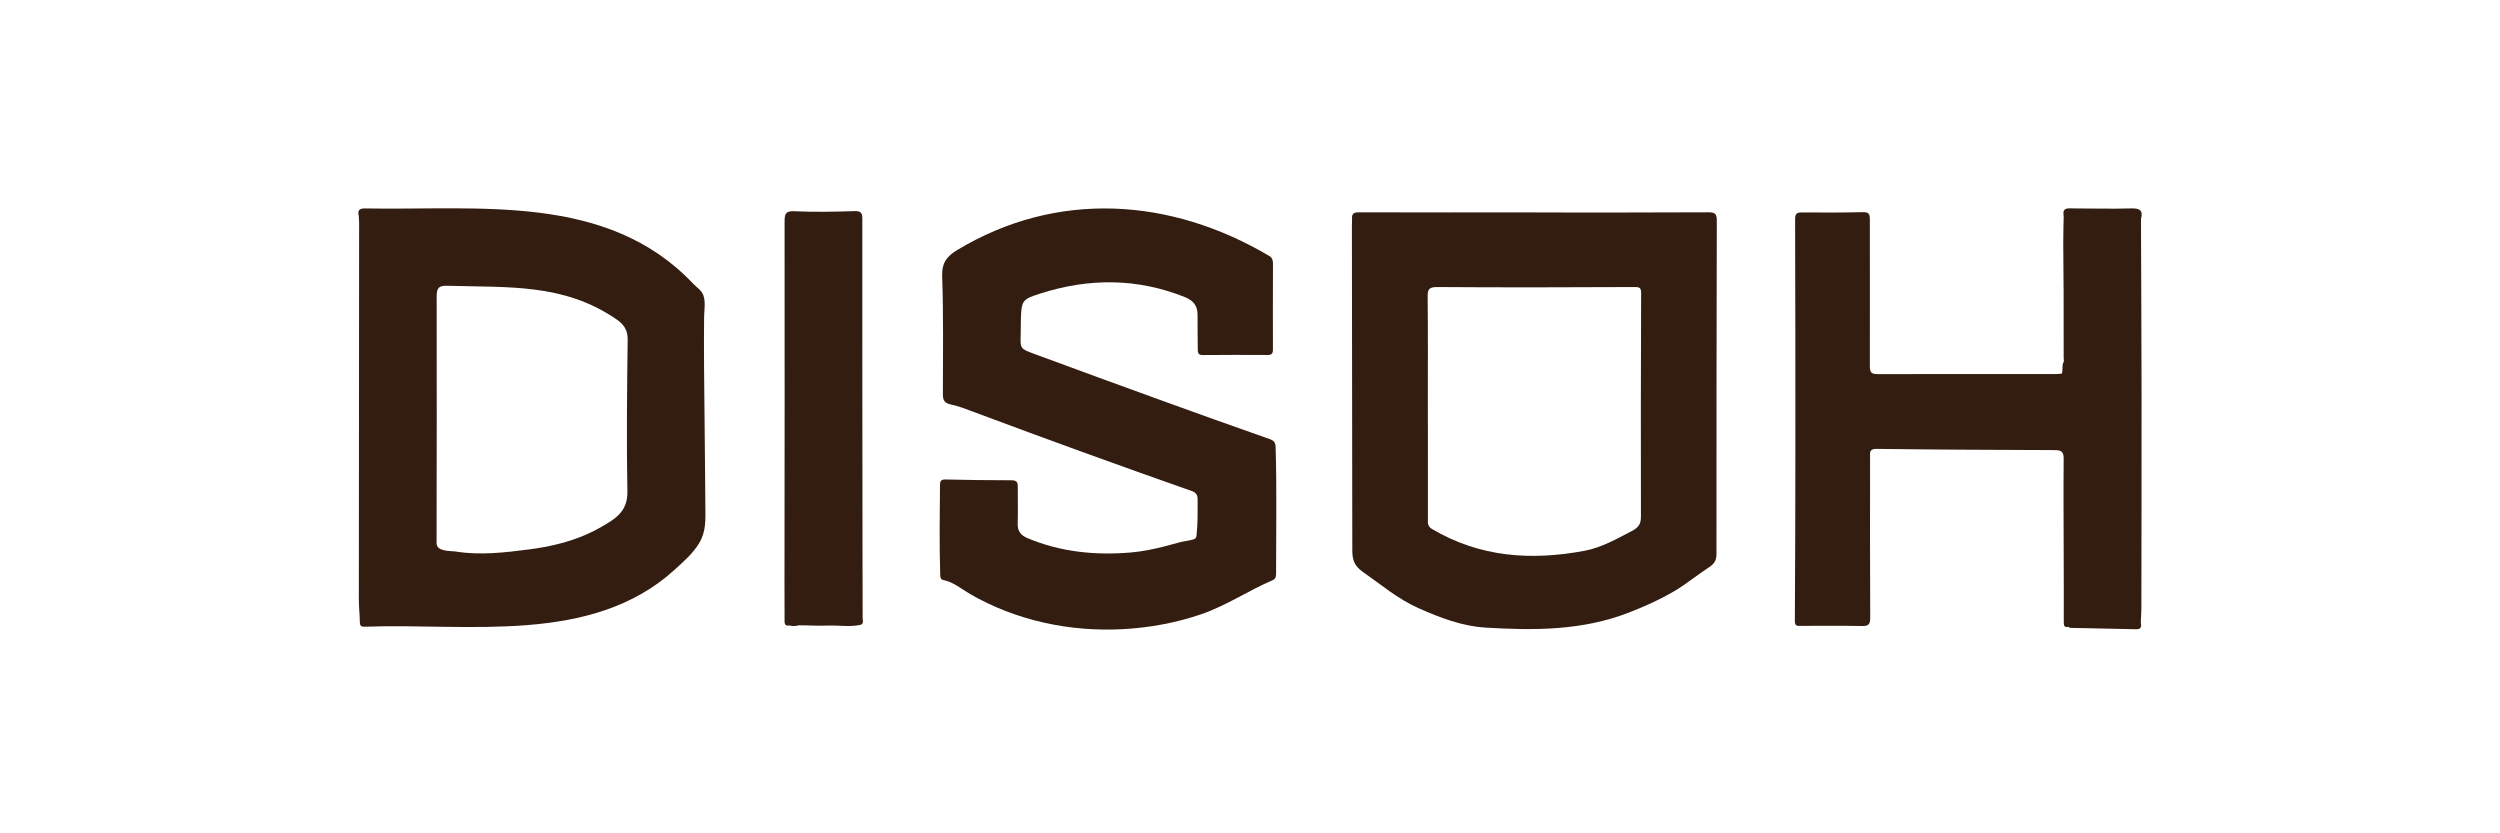
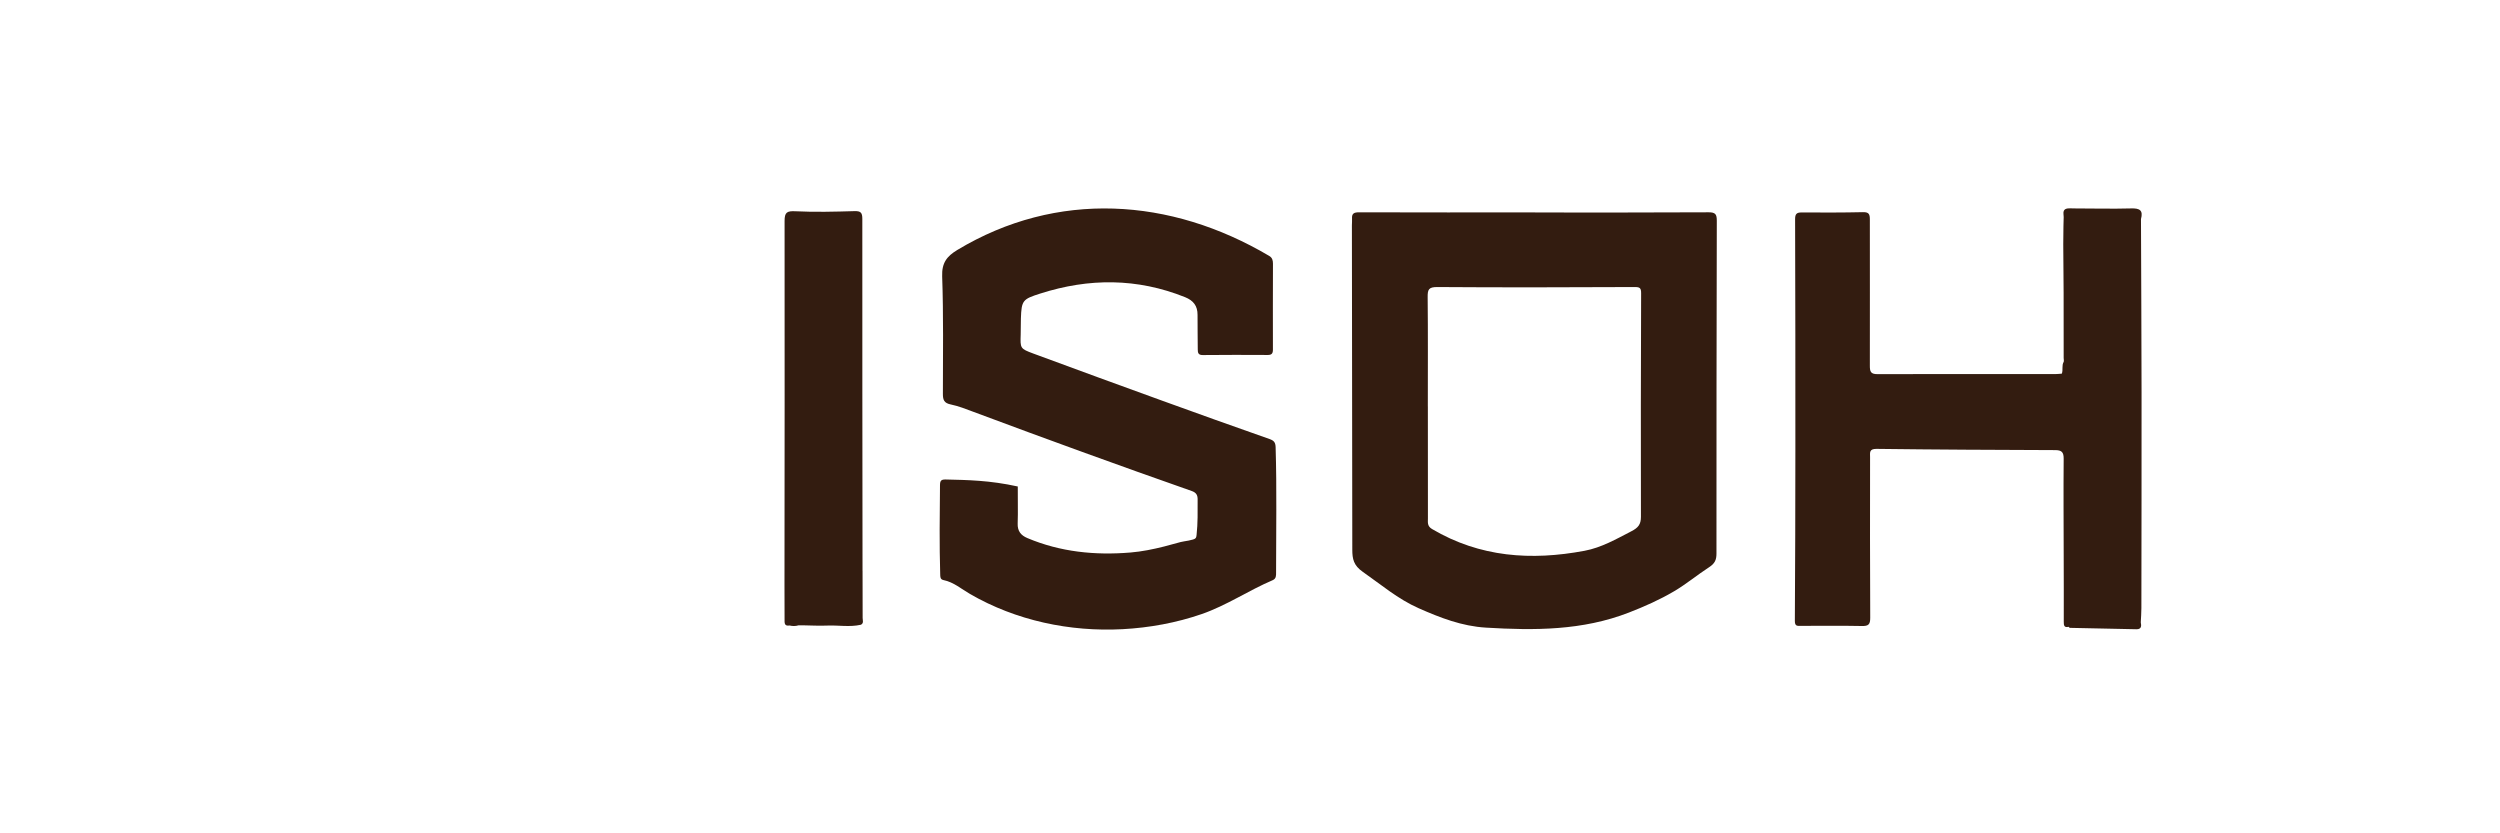
<svg xmlns="http://www.w3.org/2000/svg" width="300" height="100" viewBox="0 0 300 100" fill="none">
  <g clip-path="url(#clip0_539_523)">
    <path d="M205.026 25.475C198.088 25.515 191.15 25.499 184.212 25.499V25.491C177.173 25.491 170.135 25.499 163.096 25.477C162.495 25.477 162.203 25.602 162.244 26.234C162.262 26.501 162.228 26.77 162.228 27.039C162.246 40.015 162.27 52.99 162.276 65.966C162.276 67.069 162.432 67.85 163.525 68.614C165.721 70.144 167.731 71.878 170.24 72.987C172.845 74.139 175.428 75.141 178.308 75.315C184.131 75.669 189.893 75.671 195.459 73.511C197.341 72.781 199.169 71.967 200.899 70.947C202.357 70.089 203.664 68.992 205.079 68.075C205.785 67.618 205.976 67.184 205.976 66.426C205.972 53.114 205.984 39.802 206.016 26.491C206.016 25.738 205.872 25.471 205.028 25.475H205.026ZM196.912 62.015C196.914 62.944 196.568 63.335 195.775 63.746C193.957 64.685 192.18 65.713 190.148 66.094C183.756 67.294 177.589 66.881 171.841 63.481C171.242 63.127 171.352 62.661 171.35 62.191C171.337 57.718 171.343 53.245 171.343 48.775H171.339C171.339 44.403 171.364 40.031 171.319 35.659C171.309 34.748 171.433 34.437 172.491 34.445C180.374 34.504 188.258 34.479 196.141 34.445C196.767 34.443 196.937 34.544 196.935 35.182C196.904 44.126 196.886 53.071 196.912 62.015Z" fill="#331C10" />
-     <path d="M153.074 53.654C153.055 53.08 152.867 52.865 152.333 52.679C148.022 51.167 143.723 49.627 139.428 48.07C134.283 46.206 129.14 44.33 124.007 42.429C122.409 41.837 122.431 41.792 122.483 40.14C122.504 39.503 122.487 38.863 122.508 38.224C122.579 36.03 122.732 35.898 124.827 35.228C130.676 33.356 136.459 33.358 142.205 35.659C143.213 36.064 143.711 36.71 143.705 37.786C143.699 39.165 143.727 40.543 143.731 41.922C143.731 42.336 143.79 42.612 144.334 42.606C146.929 42.579 149.524 42.583 152.118 42.597C152.604 42.599 152.752 42.421 152.75 41.944C152.738 38.513 152.748 35.084 152.756 31.654C152.756 31.263 152.685 30.933 152.311 30.713C140.458 23.702 126.819 22.811 114.881 29.994C113.625 30.751 113.003 31.541 113.06 33.154C113.224 37.857 113.153 42.567 113.147 47.277C113.147 47.977 113.285 48.368 114.072 48.53C115.019 48.724 115.936 49.094 116.849 49.434C125.536 52.681 134.251 55.85 143.004 58.919C143.557 59.113 143.727 59.425 143.715 59.963C143.715 61.374 143.745 62.793 143.589 64.195C143.575 64.329 143.557 64.469 143.476 64.574C143.282 64.831 142.035 64.946 141.687 65.043C141.027 65.228 140.365 65.41 139.701 65.578C138.372 65.912 137.024 66.189 135.655 66.302C131.403 66.654 127.254 66.242 123.283 64.568C122.508 64.242 122.087 63.732 122.121 62.817C122.176 61.339 122.115 59.858 122.133 58.378C122.139 57.818 121.941 57.632 121.366 57.632C118.739 57.632 116.11 57.601 113.483 57.538C112.926 57.524 112.805 57.704 112.799 58.216C112.762 61.781 112.718 65.345 112.825 68.909C112.835 69.221 112.817 69.528 113.218 69.609C114.444 69.858 115.369 70.682 116.41 71.283C121.925 74.471 128.379 75.839 134.718 75.501C137.932 75.329 141.161 74.74 144.205 73.688C147.196 72.653 149.817 70.86 152.717 69.624C153.153 69.437 153.13 69.065 153.13 68.688C153.126 63.677 153.227 58.668 153.074 53.656V53.654Z" fill="#331C10" />
+     <path d="M153.074 53.654C153.055 53.08 152.867 52.865 152.333 52.679C148.022 51.167 143.723 49.627 139.428 48.07C134.283 46.206 129.14 44.33 124.007 42.429C122.409 41.837 122.431 41.792 122.483 40.14C122.504 39.503 122.487 38.863 122.508 38.224C122.579 36.03 122.732 35.898 124.827 35.228C130.676 33.356 136.459 33.358 142.205 35.659C143.213 36.064 143.711 36.71 143.705 37.786C143.699 39.165 143.727 40.543 143.731 41.922C143.731 42.336 143.79 42.612 144.334 42.606C146.929 42.579 149.524 42.583 152.118 42.597C152.604 42.599 152.752 42.421 152.75 41.944C152.738 38.513 152.748 35.084 152.756 31.654C152.756 31.263 152.685 30.933 152.311 30.713C140.458 23.702 126.819 22.811 114.881 29.994C113.625 30.751 113.003 31.541 113.06 33.154C113.224 37.857 113.153 42.567 113.147 47.277C113.147 47.977 113.285 48.368 114.072 48.53C115.019 48.724 115.936 49.094 116.849 49.434C125.536 52.681 134.251 55.85 143.004 58.919C143.557 59.113 143.727 59.425 143.715 59.963C143.715 61.374 143.745 62.793 143.589 64.195C143.575 64.329 143.557 64.469 143.476 64.574C143.282 64.831 142.035 64.946 141.687 65.043C141.027 65.228 140.365 65.41 139.701 65.578C138.372 65.912 137.024 66.189 135.655 66.302C131.403 66.654 127.254 66.242 123.283 64.568C122.508 64.242 122.087 63.732 122.121 62.817C122.176 61.339 122.115 59.858 122.133 58.378C118.739 57.632 116.11 57.601 113.483 57.538C112.926 57.524 112.805 57.704 112.799 58.216C112.762 61.781 112.718 65.345 112.825 68.909C112.835 69.221 112.817 69.528 113.218 69.609C114.444 69.858 115.369 70.682 116.41 71.283C121.925 74.471 128.379 75.839 134.718 75.501C137.932 75.329 141.161 74.74 144.205 73.688C147.196 72.653 149.817 70.86 152.717 69.624C153.153 69.437 153.13 69.065 153.13 68.688C153.126 63.677 153.227 58.668 153.074 53.656V53.654Z" fill="#331C10" />
    <path d="M103.503 68.513C103.489 54.432 103.471 40.354 103.479 26.273C103.479 25.522 103.299 25.311 102.528 25.336C100.174 25.405 97.812 25.469 95.462 25.352C94.426 25.299 94.148 25.48 94.15 26.528C94.171 41.078 94.148 55.629 94.138 70.179C94.138 71.557 94.144 72.933 94.148 74.312C94.148 74.723 94.094 75.172 94.749 75.059C95.108 75.146 95.464 75.15 95.82 75.04C96 75.04 96.18 75.04 96.361 75.038C97.324 75.052 98.289 75.111 99.251 75.069C100.605 75.01 101.967 75.277 103.313 74.968C103.677 74.773 103.517 74.439 103.517 74.156C103.517 72.274 103.509 70.393 103.507 68.511L103.503 68.513Z" fill="#331C10" />
    <path d="M255.75 25.01C253.434 25.076 251.115 25.01 248.796 25.01C248.433 25.01 247.82 24.906 247.65 25.317C247.567 25.52 247.648 25.833 247.642 26.052C247.632 26.414 247.622 26.779 247.614 27.141C247.597 27.867 247.591 28.592 247.591 29.319C247.591 31.262 247.634 33.201 247.634 35.139C247.634 37.744 247.638 40.351 247.64 42.956C247.64 43.061 247.692 43.337 247.64 43.426C247.383 43.867 247.593 44.383 247.419 44.838C247.15 44.857 246.881 44.891 246.614 44.891C239.508 44.891 232.399 44.873 225.293 44.897C224.478 44.899 224.38 44.583 224.382 43.883C224.401 38.034 224.376 32.185 224.382 26.335C224.382 25.73 224.285 25.443 223.565 25.459C221.108 25.516 218.649 25.509 216.189 25.495C215.564 25.491 215.41 25.708 215.412 26.325C215.441 35.502 215.449 44.681 215.445 53.857C215.443 60.749 215.424 67.638 215.382 74.528C215.378 75.202 215.754 75.103 216.147 75.103C218.572 75.103 220.998 75.072 223.421 75.121C224.206 75.137 224.433 74.949 224.427 74.121C224.386 67.701 224.405 61.279 224.409 54.859C224.409 54.335 224.275 53.853 225.188 53.865C232.327 53.956 239.467 53.989 246.608 54.013C247.369 54.015 247.646 54.228 247.64 55.033C247.607 58.966 247.636 62.9 247.644 66.833C247.648 69.421 247.664 72.008 247.652 74.597C247.65 75.04 247.684 75.342 248.235 75.22C248.285 75.263 248.334 75.342 248.385 75.342C251.05 75.402 253.714 75.463 256.379 75.51C256.974 75.52 256.984 75.117 256.893 74.678C256.92 74.109 256.966 73.54 256.966 72.969C256.978 64.366 256.995 55.76 256.987 47.156C256.98 40.2 256.942 33.241 256.918 26.285C257.197 25.246 256.776 24.979 255.752 25.01H255.75Z" fill="#331C10" />
-     <path d="M84.607 56.508C84.575 52.415 84.524 48.325 84.49 44.232C84.473 42.186 84.467 40.14 84.492 38.096C84.502 37.284 84.682 36.26 84.419 35.477C84.198 34.825 83.617 34.505 83.166 34.029C72.844 23.124 57.393 25.272 43.814 25.011C43.14 24.996 42.879 25.237 43.051 25.897C43.067 26.197 43.095 26.494 43.095 26.794C43.083 41.85 43.067 56.906 43.061 71.965C43.061 72.837 43.17 73.707 43.176 74.579C43.181 75.041 43.276 75.225 43.794 75.205C56.043 74.746 70.998 77.435 80.946 68.374C82.008 67.407 83.138 66.435 83.888 65.194C84.755 63.761 84.653 62.345 84.641 60.734C84.629 59.325 84.619 57.918 84.607 56.51V56.508ZM75.287 59.021C75.331 61.454 73.722 62.333 72.06 63.286C71.524 63.593 70.969 63.873 70.403 64.122C68.229 65.081 65.891 65.615 63.542 65.923C60.667 66.299 57.634 66.656 54.752 66.192C54.088 66.085 52.389 66.239 52.389 65.166C52.4 55.289 52.428 45.412 52.4 35.535C52.398 34.501 52.724 34.262 53.703 34.292C61.002 34.513 67.63 33.973 73.957 38.306C74.847 38.915 75.333 39.589 75.319 40.769C75.242 46.853 75.177 52.941 75.287 59.023V59.021ZM60.922 66.227C61.008 66.237 61.09 66.219 61.169 66.182C61.089 66.219 61.005 66.237 60.922 66.227Z" fill="#331C10" />
  </g>
  <defs>
    <clipPath id="clip0_539_523">
      <rect width="214" height="50.553" fill="white" transform="translate(43 25)" />
    </clipPath>
  </defs>
</svg>